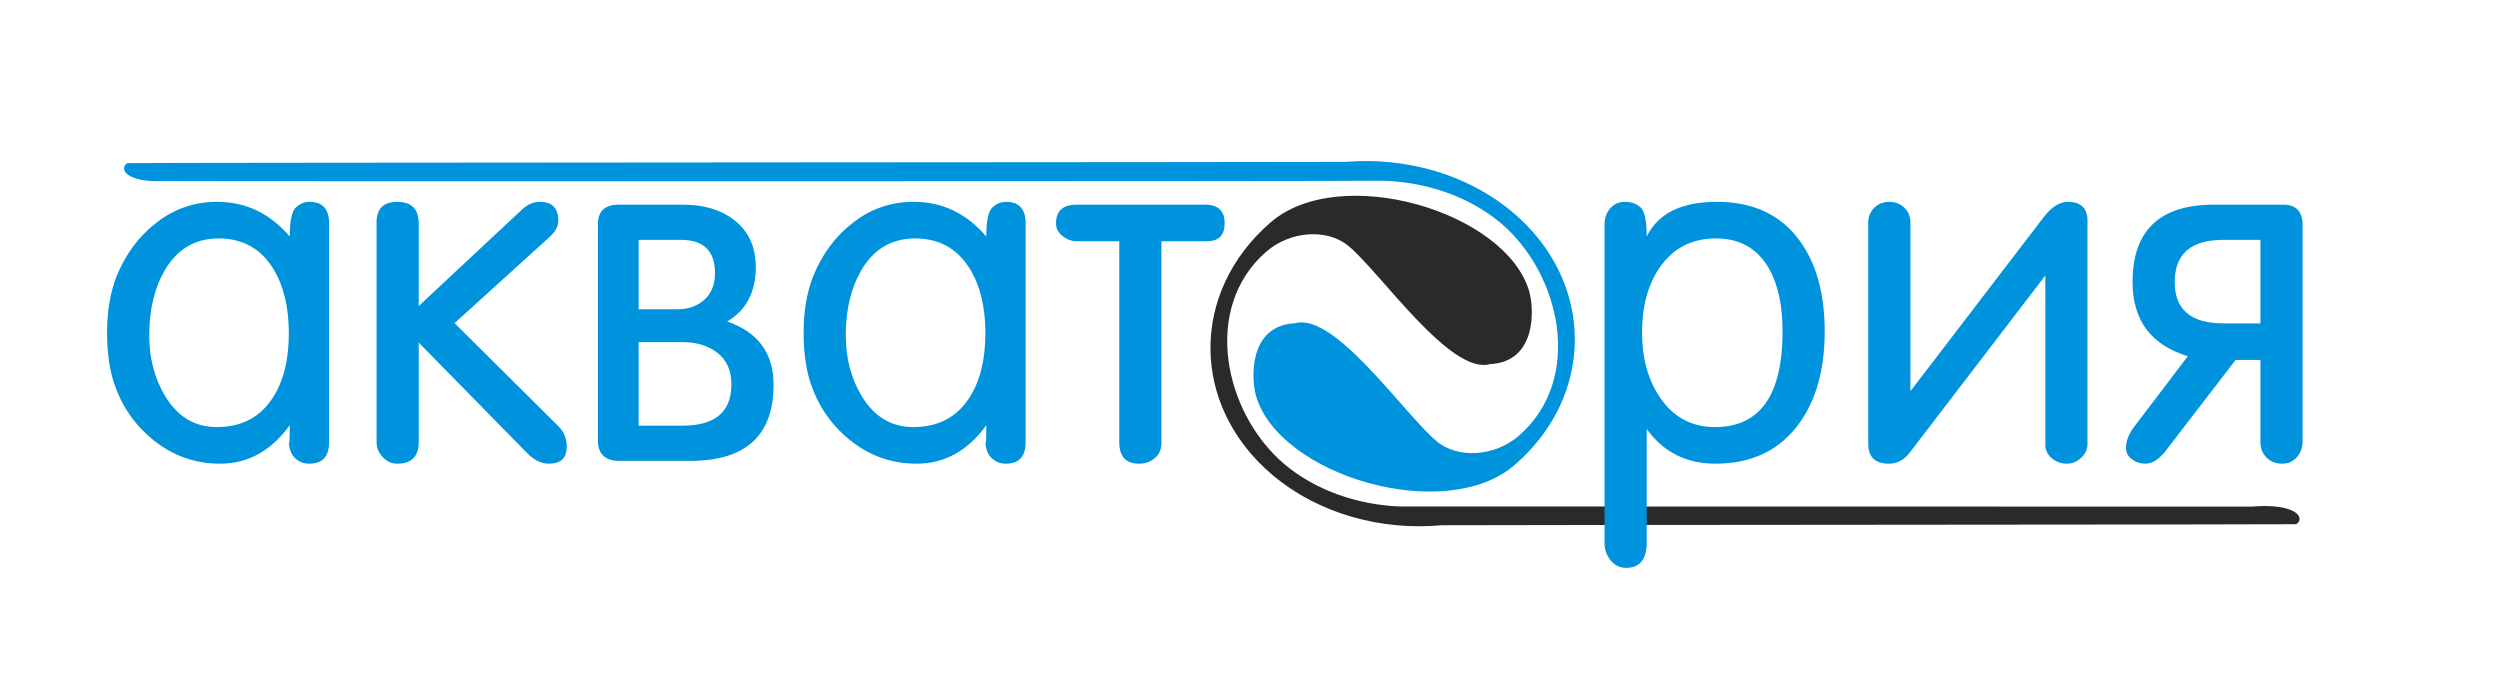
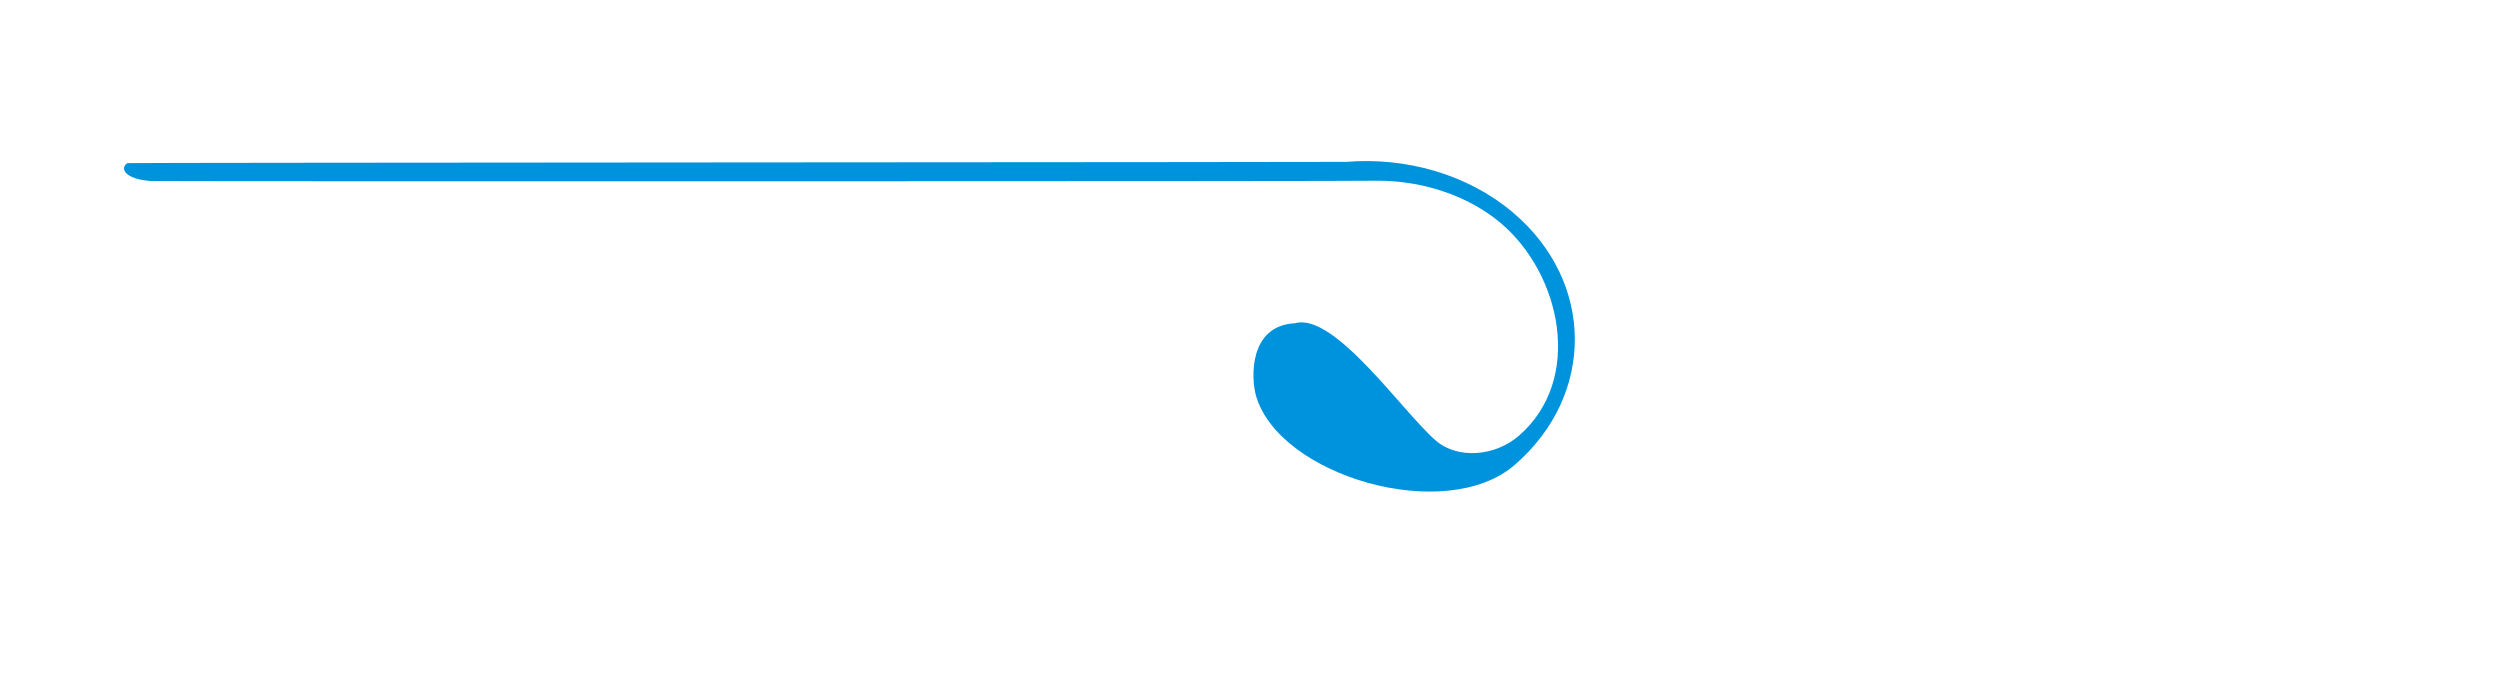
<svg xmlns="http://www.w3.org/2000/svg" width="205" height="56" viewBox="0 0 205 56" fill="none">
-   <path fill-rule="evenodd" clip-rule="evenodd" d="M125.391 23.875C123.462 17.331 109.863 13.329 104.189 18.236C97.556 23.972 97.622 33.274 104.336 38.941C108.137 42.149 113.276 43.523 118.222 43.07C118.478 43.047 188.039 43.019 188.293 42.985C189.082 42.462 188.265 41.236 184.594 41.542C184.422 41.541 114.945 41.537 114.774 41.53C111.287 41.397 107.837 40.183 105.338 38.074C100.366 33.877 98.52 25.235 103.849 20.626C105.827 18.916 108.863 18.722 110.607 20.194C110.608 20.195 110.608 20.195 110.608 20.195C113.296 22.464 118.941 30.767 122.186 29.857C126.015 29.675 125.812 25.304 125.391 23.875Z" fill="#2B2A29" />
-   <path d="M12.237 27.478C12.237 29.376 12.672 31.044 13.543 32.48C14.567 34.173 15.976 35.02 17.768 35.02C19.817 35.02 21.353 34.212 22.377 32.596C23.248 31.262 23.683 29.505 23.683 27.324C23.683 25.195 23.261 23.438 22.416 22.052C21.392 20.385 19.894 19.551 17.922 19.551C16.001 19.551 14.529 20.424 13.505 22.168C12.659 23.63 12.237 25.4 12.237 27.478ZM23.76 19.397C23.76 18.115 23.927 17.32 24.26 17.012C24.593 16.704 24.964 16.55 25.373 16.55C26.449 16.55 26.987 17.14 26.987 18.32V36.251C26.987 37.431 26.443 38.022 25.354 38.022C24.913 38.022 24.541 37.88 24.228 37.598C23.914 37.316 23.735 36.892 23.683 36.328C23.735 36.559 23.76 36.072 23.76 34.866C22.243 36.97 20.335 38.022 18.044 38.022C15.989 38.022 14.151 37.367 12.544 36.059C10.938 34.75 9.836 33.083 9.241 31.057C8.934 29.979 8.78 28.709 8.78 27.247C8.78 25.529 9.036 24.002 9.555 22.668C10.297 20.847 11.366 19.397 12.755 18.32C14.222 17.14 15.912 16.55 17.813 16.55C20.156 16.55 22.141 17.499 23.76 19.397ZM30.879 36.251V18.243C30.879 17.114 31.442 16.55 32.569 16.55C33.747 16.55 34.336 17.141 34.336 18.32V25.092L42.825 17.166C43.262 16.757 43.746 16.55 44.284 16.55C45.283 16.55 45.782 17.076 45.782 18.121C45.782 18.576 45.524 19.016 45.04 19.455L37.274 26.497L45.782 34.943C46.245 35.402 46.474 35.969 46.474 36.636C46.474 37.559 45.987 38.022 45.014 38.022C44.399 38.022 43.806 37.744 43.247 37.175L34.336 28.094V36.251C34.336 37.431 33.747 38.022 32.569 38.022C32.108 38.022 31.711 37.841 31.378 37.483C31.046 37.124 30.879 36.713 30.879 36.251ZM63.432 31.557C63.432 35.713 61.154 37.79 56.595 37.79H50.795C49.617 37.79 49.028 37.226 49.028 36.097V18.397C49.028 17.32 49.592 16.781 50.718 16.781H55.981C57.696 16.781 59.092 17.191 60.167 18.012C61.371 18.935 61.973 20.231 61.973 21.898C61.973 23.951 61.192 25.439 59.63 26.362C62.165 27.234 63.432 28.966 63.432 31.557ZM52.37 19.667V25.362H55.52C56.442 25.362 57.191 25.099 57.767 24.573C58.343 24.047 58.631 23.322 58.631 22.399C58.631 20.577 57.696 19.667 55.827 19.667H52.37ZM52.37 28.055V34.904H55.981C58.644 34.904 59.975 33.776 59.975 31.518C59.975 30.39 59.598 29.53 58.842 28.94C58.087 28.35 57.133 28.055 55.981 28.055H52.37ZM69.354 27.478C69.354 29.376 69.789 31.044 70.66 32.48C71.684 34.173 73.093 35.02 74.885 35.02C76.934 35.02 78.47 34.212 79.495 32.596C80.365 31.262 80.801 29.505 80.801 27.324C80.801 25.195 80.378 23.438 79.533 22.052C78.509 20.385 77.01 19.551 75.039 19.551C73.118 19.551 71.646 20.424 70.621 22.168C69.776 23.63 69.354 25.4 69.354 27.478ZM80.877 19.397C80.877 18.115 81.044 17.32 81.377 17.012C81.71 16.704 82.081 16.55 82.491 16.55C83.566 16.55 84.104 17.14 84.104 18.32V36.251C84.104 37.431 83.56 38.022 82.471 38.022C82.03 38.022 81.659 37.88 81.345 37.598C81.031 37.316 80.852 36.892 80.801 36.328C80.852 36.559 80.877 36.072 80.877 34.866C79.36 36.97 77.452 38.022 75.161 38.022C73.106 38.022 71.268 37.367 69.661 36.059C68.055 34.75 66.953 33.083 66.358 31.057C66.051 29.979 65.897 28.709 65.897 27.247C65.897 25.529 66.153 24.002 66.672 22.668C67.414 20.847 68.483 19.397 69.873 18.32C71.339 17.14 73.029 16.55 74.93 16.55C77.273 16.55 79.257 17.499 80.877 19.397ZM91.78 19.782H88.284C87.874 19.782 87.49 19.641 87.132 19.359C86.773 19.077 86.594 18.73 86.594 18.32C86.594 17.294 87.157 16.781 88.284 16.781H98.809C99.884 16.781 100.422 17.294 100.422 18.32C100.422 19.295 99.936 19.782 98.962 19.782H95.237V36.328C95.237 36.841 95.057 37.252 94.699 37.559C94.34 37.867 93.905 38.022 93.393 38.022C92.317 38.022 91.78 37.431 91.78 36.251V19.782ZM134.646 27.247C134.646 29.325 135.12 31.082 136.067 32.519C137.168 34.186 138.692 35.02 140.638 35.02C144.326 35.02 146.169 32.403 146.169 27.17C146.169 25.041 145.798 23.322 145.055 22.014C144.108 20.372 142.661 19.551 140.715 19.551C138.718 19.551 137.168 20.359 136.067 21.976C135.12 23.387 134.646 25.144 134.646 27.247ZM135.03 35.174V44.486C135.03 45.871 134.467 46.564 133.34 46.564C132.828 46.564 132.405 46.358 132.073 45.948C131.74 45.538 131.573 45.076 131.573 44.563V18.397C131.573 17.884 131.727 17.448 132.034 17.089C132.341 16.73 132.751 16.55 133.263 16.55C133.775 16.55 134.198 16.704 134.531 17.012C134.864 17.32 135.03 18.115 135.03 19.397C135.959 17.499 137.873 16.55 140.785 16.55C143.768 16.55 146.035 17.614 147.578 19.744C148.941 21.616 149.626 24.092 149.626 27.17C149.626 30.274 148.929 32.788 147.539 34.712C145.945 36.918 143.653 38.022 140.67 38.022C138.276 38.022 136.394 37.072 135.03 35.174ZM156.656 32.076L167.603 17.781C168.243 16.96 168.896 16.55 169.562 16.55C170.637 16.55 171.175 17.076 171.175 18.127V36.405C171.175 36.841 171.002 37.22 170.656 37.54C170.311 37.861 169.92 38.022 169.485 38.022C169.024 38.022 168.614 37.874 168.255 37.579C167.897 37.284 167.718 36.918 167.718 36.482V22.591L156.579 37.136C156.118 37.726 155.554 38.022 154.889 38.022C153.762 38.022 153.198 37.483 153.198 36.405V18.243C153.198 17.756 153.365 17.352 153.698 17.031C154.031 16.71 154.441 16.55 154.927 16.55C155.414 16.55 155.823 16.71 156.156 17.031C156.489 17.352 156.656 17.756 156.656 18.243V32.076ZM187.237 16.781C188.287 16.781 188.812 17.345 188.812 18.474V36.174C188.812 36.687 188.658 37.123 188.351 37.483C188.044 37.842 187.634 38.022 187.122 38.022C186.61 38.022 186.187 37.855 185.854 37.521C185.521 37.188 185.355 36.764 185.355 36.251V29.517H183.319L177.634 36.906C177.071 37.649 176.495 38.022 175.906 38.022C175.496 38.022 175.131 37.9 174.811 37.656C174.491 37.419 174.331 37.104 174.331 36.719C174.331 36.136 174.581 35.52 175.086 34.885L179.401 29.209C176.38 28.286 174.869 26.26 174.869 23.13C174.869 18.897 177.097 16.781 181.552 16.781H187.237ZM185.355 26.516V19.667H182.321C179.657 19.667 178.326 20.821 178.326 23.13C178.326 25.387 179.657 26.516 182.321 26.516H185.355Z" fill="#0093DD" />
  <path fill-rule="evenodd" clip-rule="evenodd" d="M103.002 32.486C104.93 39.03 118.53 43.032 124.204 38.125C130.837 32.388 130.771 23.087 124.056 17.42C120.308 14.257 115.26 12.877 110.378 13.273C110.052 13.299 10.767 13.333 10.444 13.376C9.803 13.801 10.222 14.69 12.371 14.844C12.867 14.88 112.416 14.876 113.104 14.819C116.765 14.847 120.433 16.074 123.054 18.286C128.027 22.483 129.873 31.126 124.543 35.735C122.566 37.446 119.53 37.639 117.785 36.167C117.785 36.166 117.785 36.166 117.784 36.166C115.096 33.897 109.451 25.594 106.206 26.504C102.377 26.686 102.58 31.057 103.002 32.486Z" fill="#0093DD" />
</svg>